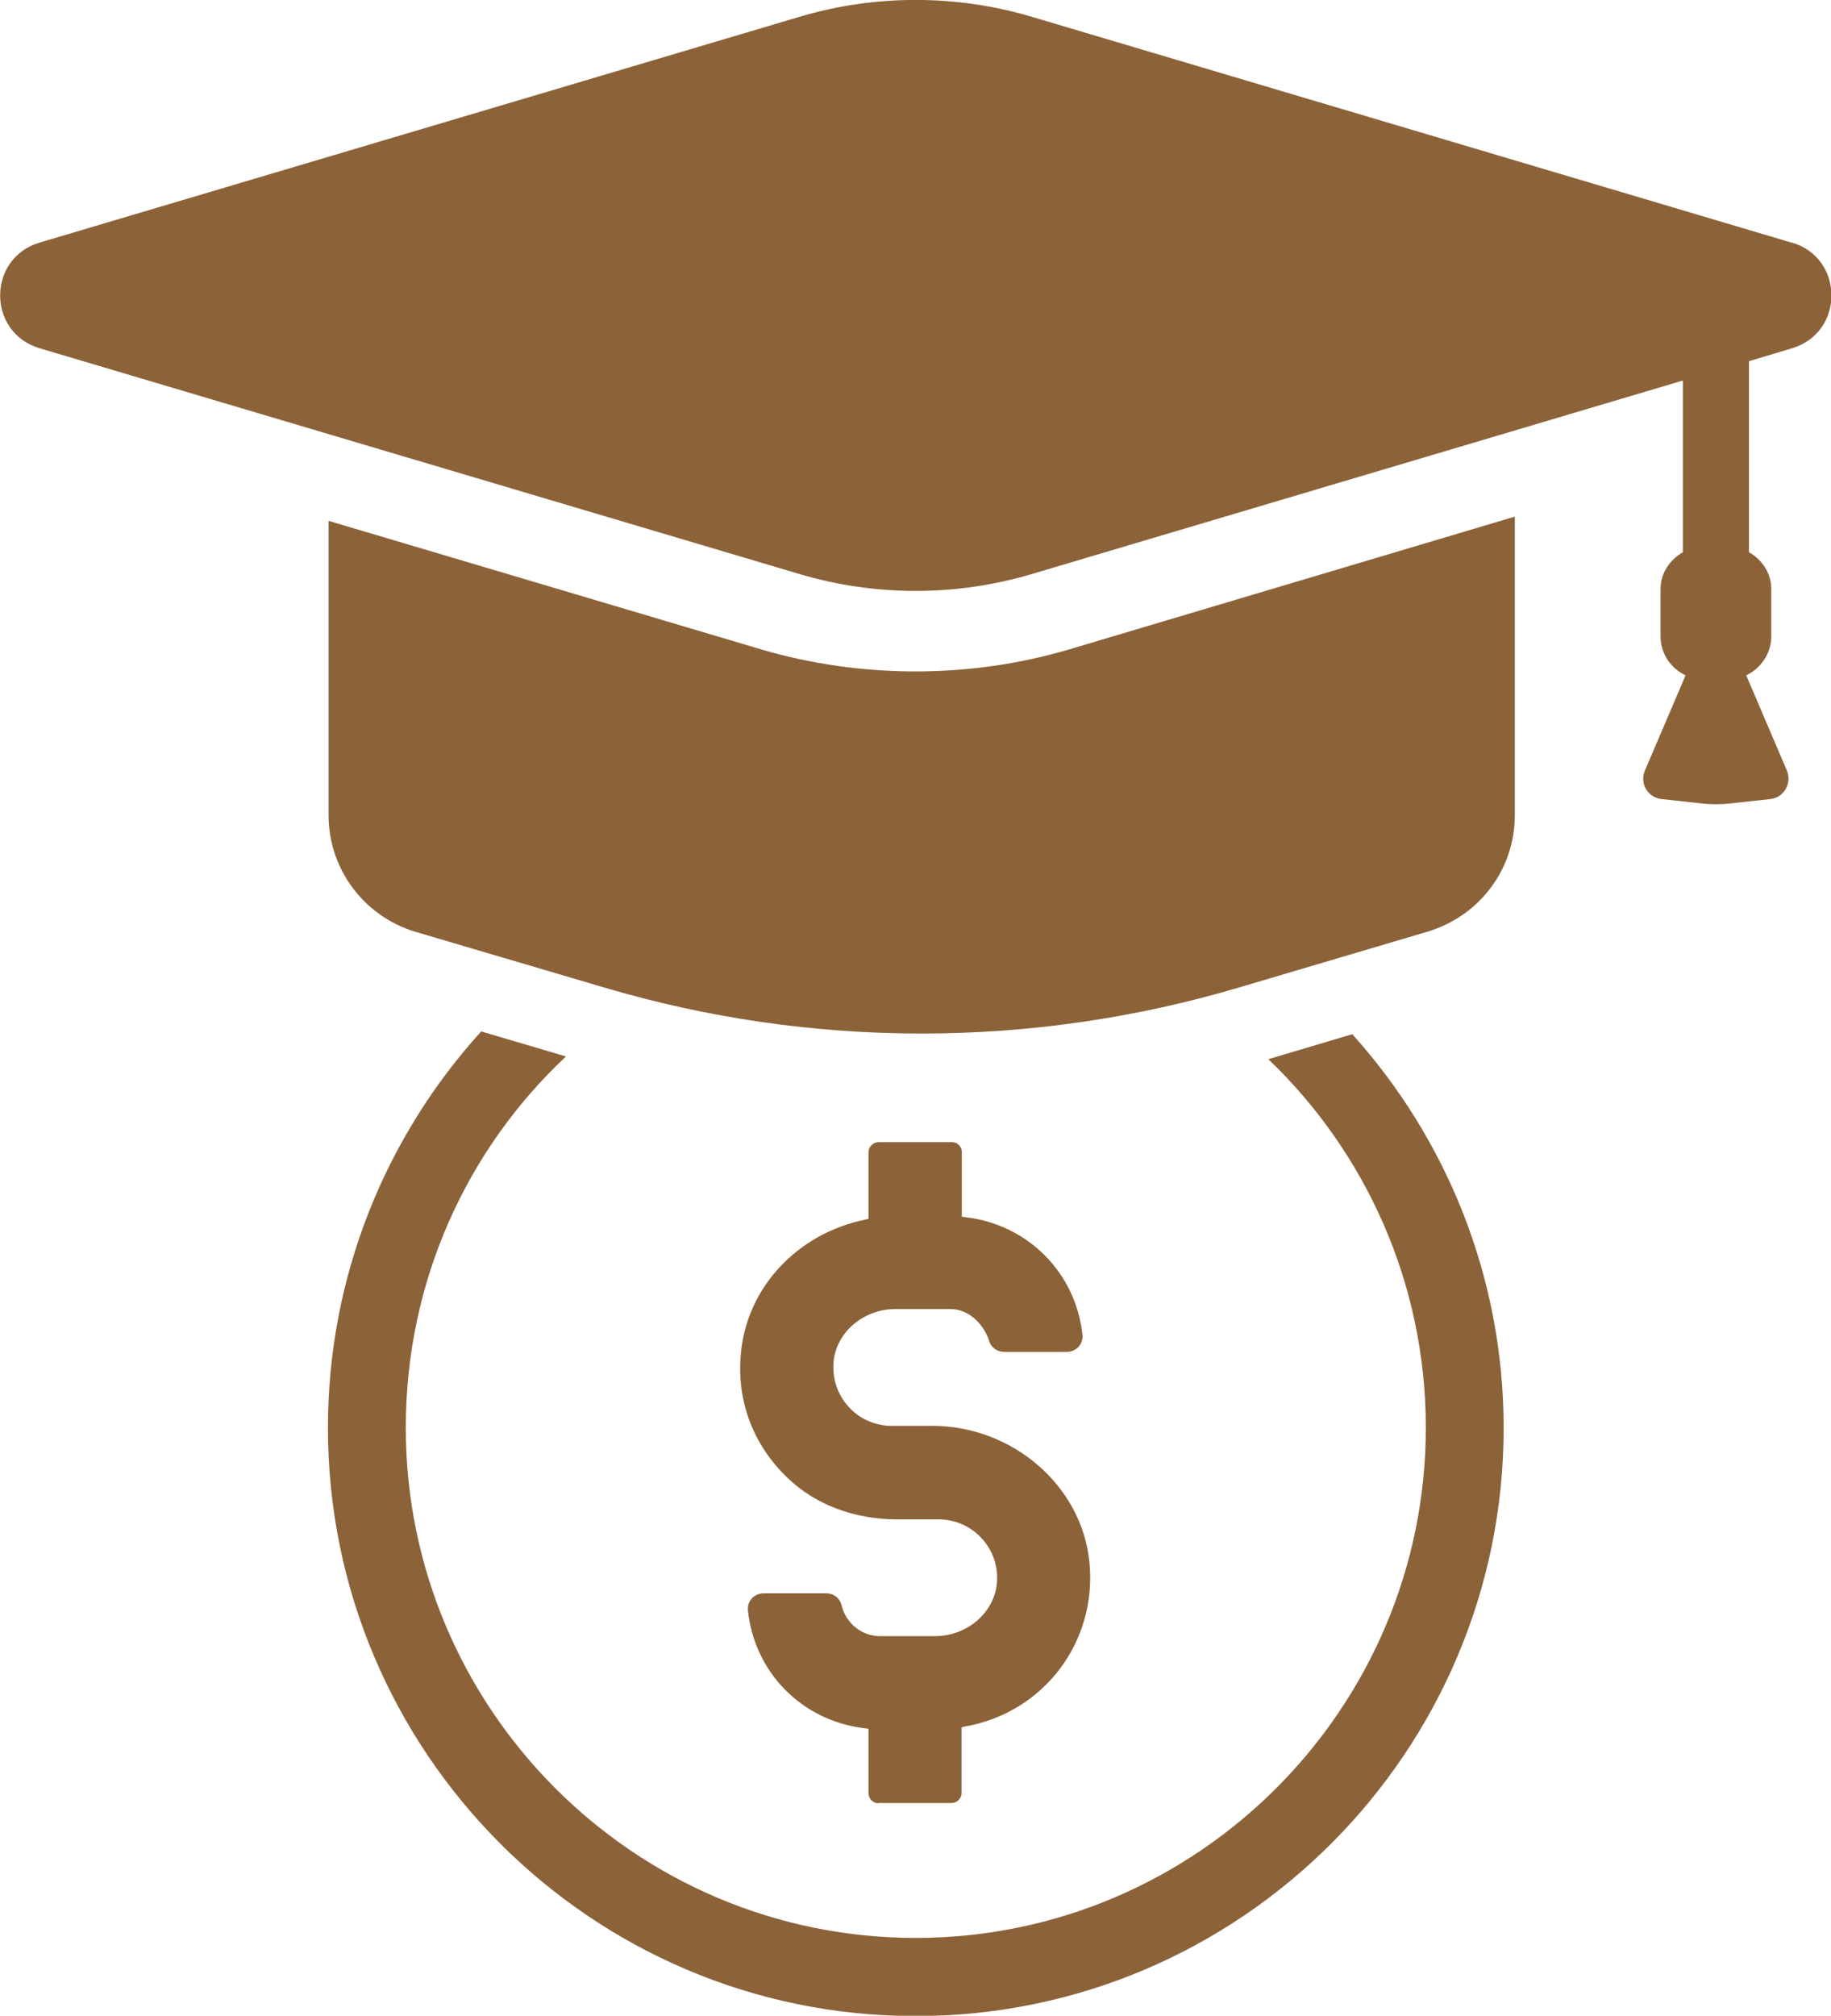
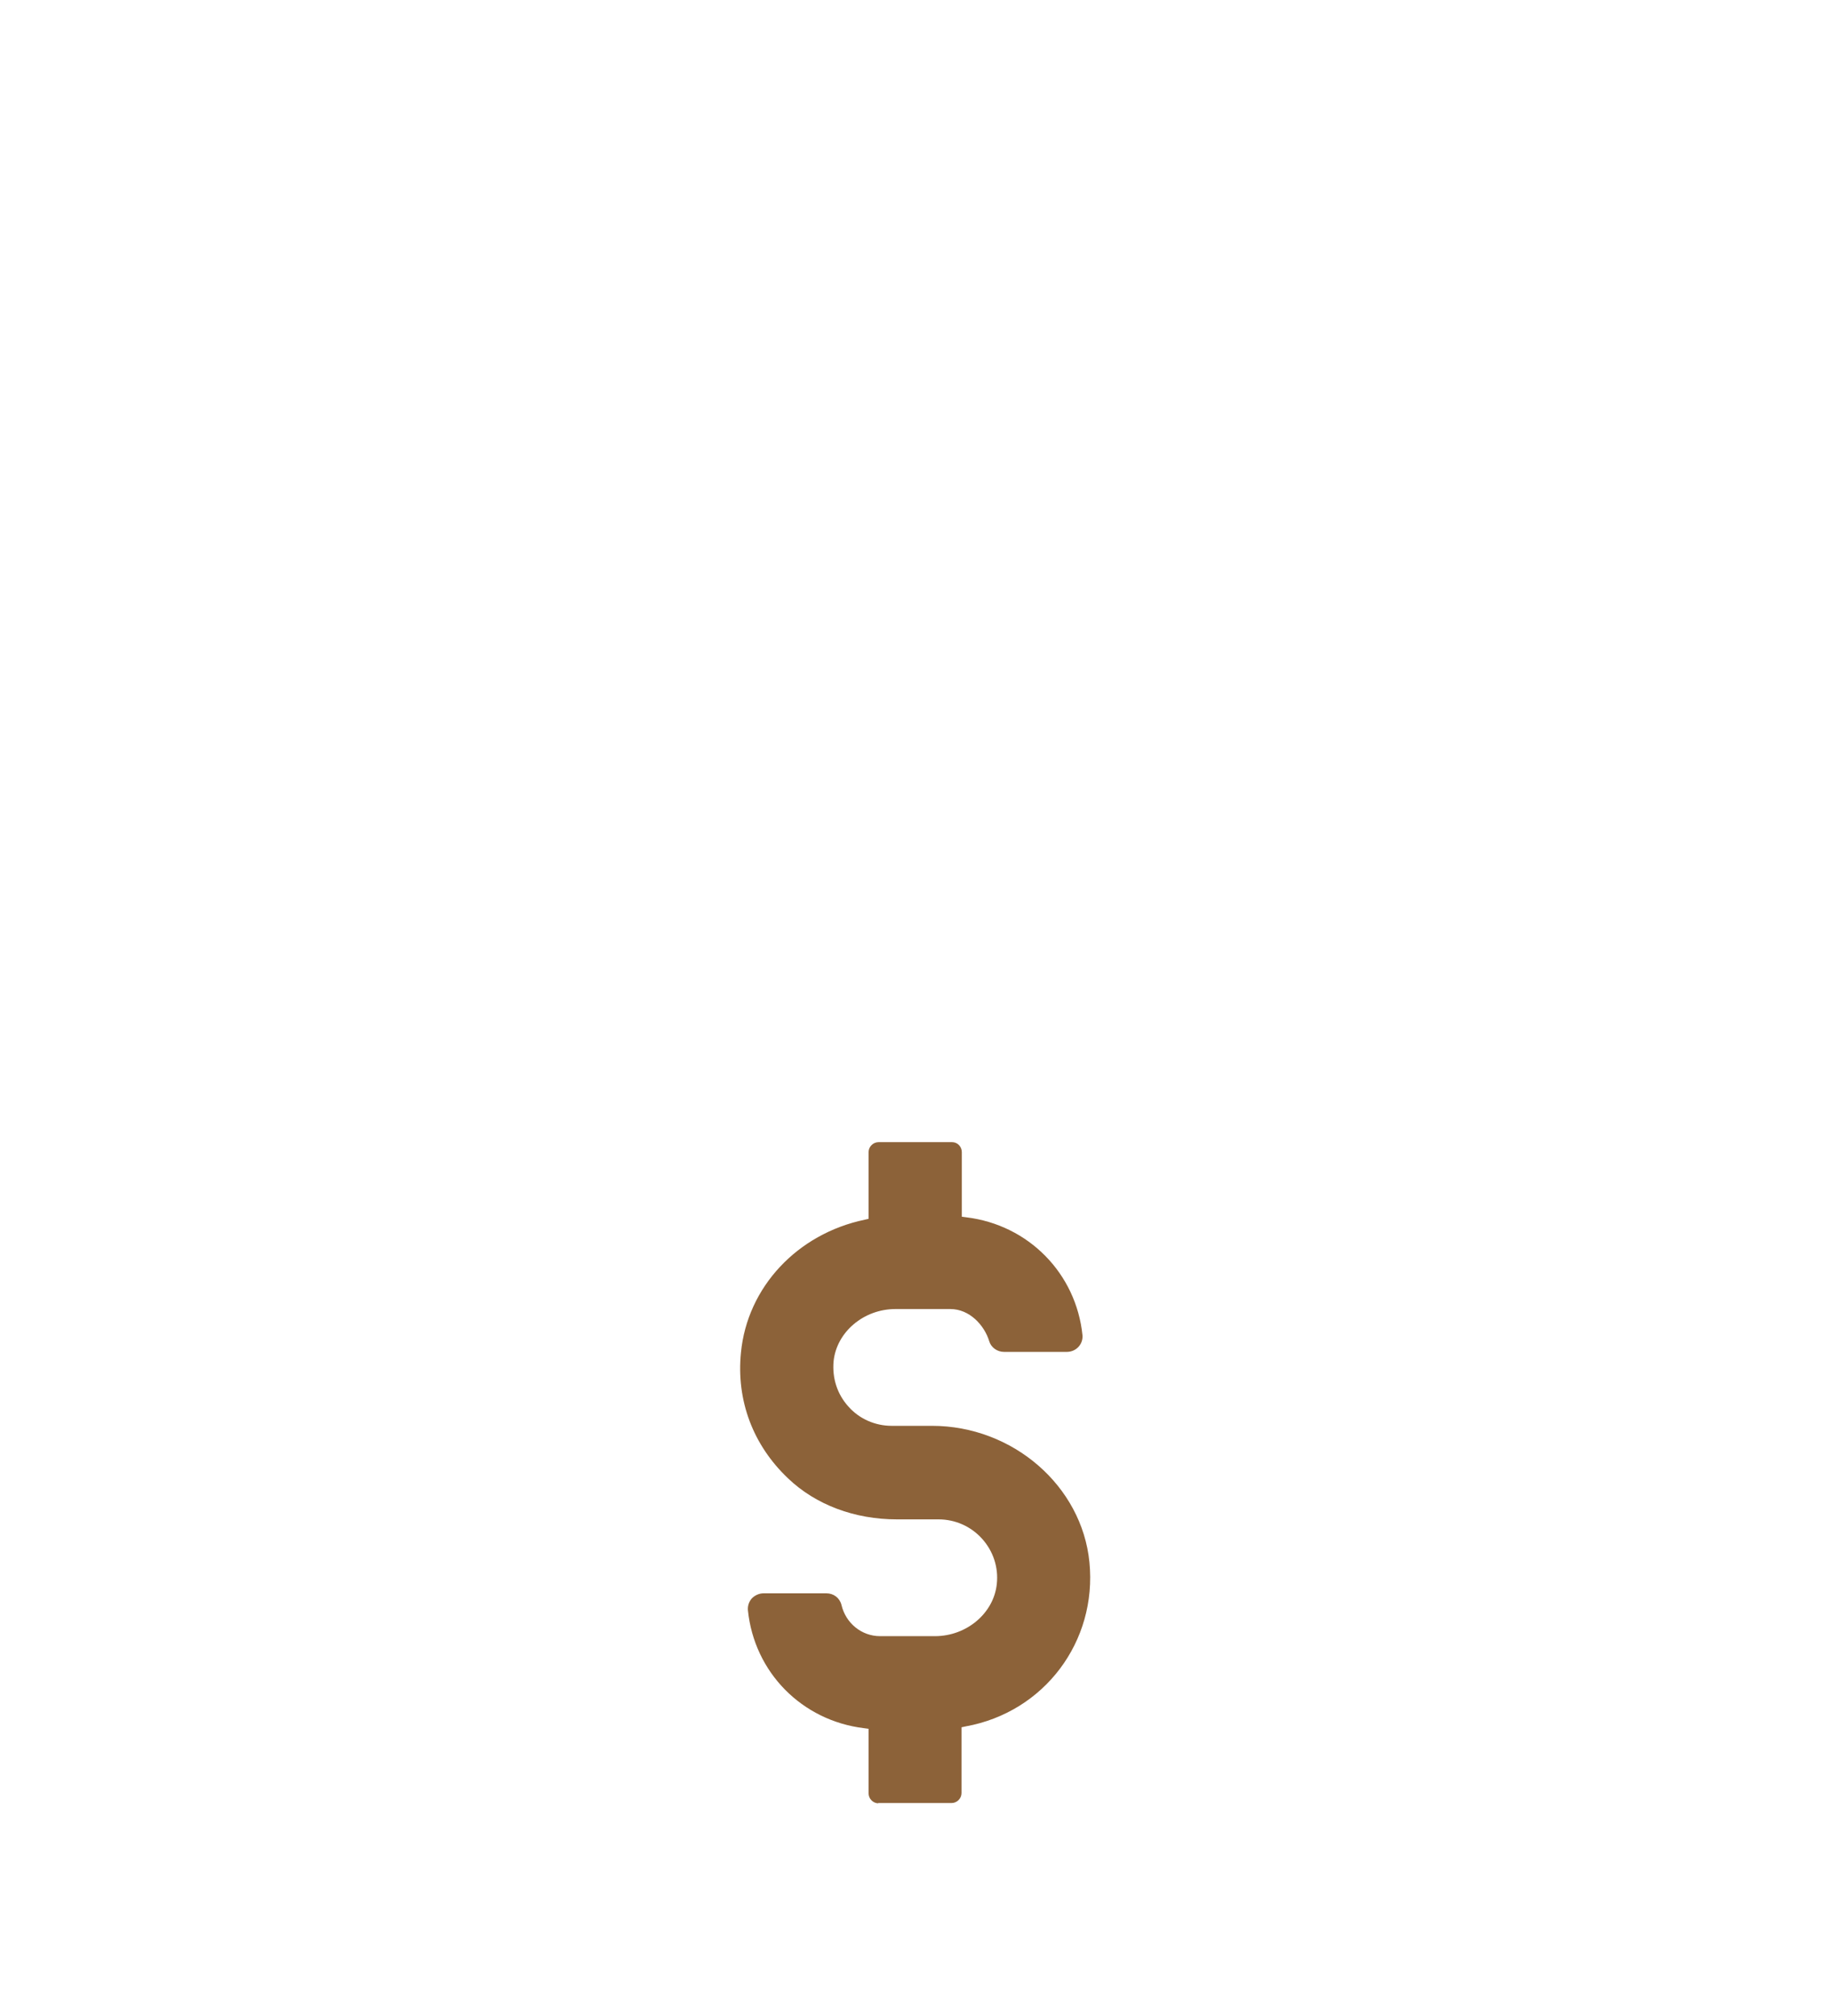
<svg xmlns="http://www.w3.org/2000/svg" id="Layer_2" data-name="Layer 2" viewBox="0 0 60.69 66.8">
  <defs>
    <style>
      .cls-1 {
        fill: #8c6239;
        stroke-width: 0px;
      }
    </style>
  </defs>
  <g id="_圖層_1" data-name="圖層 1">
    <g>
      <g>
        <path class="cls-1" d="M29.12,59.76c-.18,0-.33-.15-.33-.33v-2.14l-.15-.02c-2.06-.25-3.64-1.85-3.85-3.91-.01-.14.03-.27.12-.38.1-.11.25-.18.4-.18h2.08c.24,0,.44.15.5.38.14.61.67,1.04,1.28,1.04h1.82c1.05,0,1.95-.76,2.05-1.73.06-.55-.12-1.09-.49-1.5-.37-.41-.89-.64-1.44-.64h-1.38c-1.4,0-2.69-.48-3.61-1.36-1.16-1.1-1.72-2.58-1.56-4.17.21-2.16,1.86-3.93,4.1-4.4l.13-.03v-2.21c0-.18.15-.33.33-.33h2.44c.18,0,.32.15.32.33v2.14l.15.02c2.06.25,3.64,1.86,3.85,3.91.01.13-.03.27-.13.38-.1.11-.24.17-.39.17h-2.08c-.23,0-.43-.15-.49-.35-.16-.53-.65-1.07-1.29-1.07h-1.82c-1.05,0-1.95.76-2.05,1.73-.05.56.12,1.09.49,1.5.36.41.89.64,1.43.64h1.34c2.68,0,4.97,1.99,5.22,4.52.26,2.63-1.5,4.97-4.1,5.44l-.14.03v2.18c0,.18-.15.33-.33.33h-2.44Z" />
-         <path class="cls-1" d="M44.83,34.27l-2.79.83c3.21,3.07,5.22,7.41,5.22,12.21,0,9.32-7.59,16.91-16.91,16.91s-16.9-7.59-16.9-16.91c0-4.85,2.03-9.23,5.31-12.3l-2.81-.83c-3.16,3.48-5.08,8.1-5.08,13.14,0,10.73,8.72,19.49,19.48,19.49s19.49-8.76,19.49-19.49c0-4.99-1.89-9.57-5.01-13.04Z" />
      </g>
      <g>
-         <path class="cls-1" d="M30.34,22.25c-1.71,0-3.45-.24-5.11-.73l-14.34-4.26v9.75c0,1.79,1.17,3.34,2.85,3.86l6.27,1.85c6.87,2.04,14.2,2.04,21.07,0l6.25-1.85c1.71-.52,2.88-2.06,2.88-3.86v-9.89l-14.77,4.4c-1.66.49-3.37.73-5.11.73Z" />
-         <path class="cls-1" d="M59.38,8.04L34.21.56c-2.52-.75-5.2-.75-7.72,0L1.31,8.04c-1.74.52-1.74,2.98,0,3.5l25.18,7.48c2.52.75,5.2.75,7.72,0l21.57-6.41v5.69c-.43.25-.74.69-.74,1.22v1.57c0,.57.34,1.06.83,1.29l-1.35,3.16c-.18.42.1.89.55.94l1.38.15c.28.03.57.03.85,0l1.38-.15c.45-.05.72-.52.55-.94l-1.35-3.16c.48-.23.83-.72.83-1.29v-1.57c0-.53-.31-.98-.74-1.22v-6.33l1.43-.43c1.74-.52,1.74-2.98,0-3.5Z" />
-       </g>
+         </g>
    </g>
  </g>
</svg>